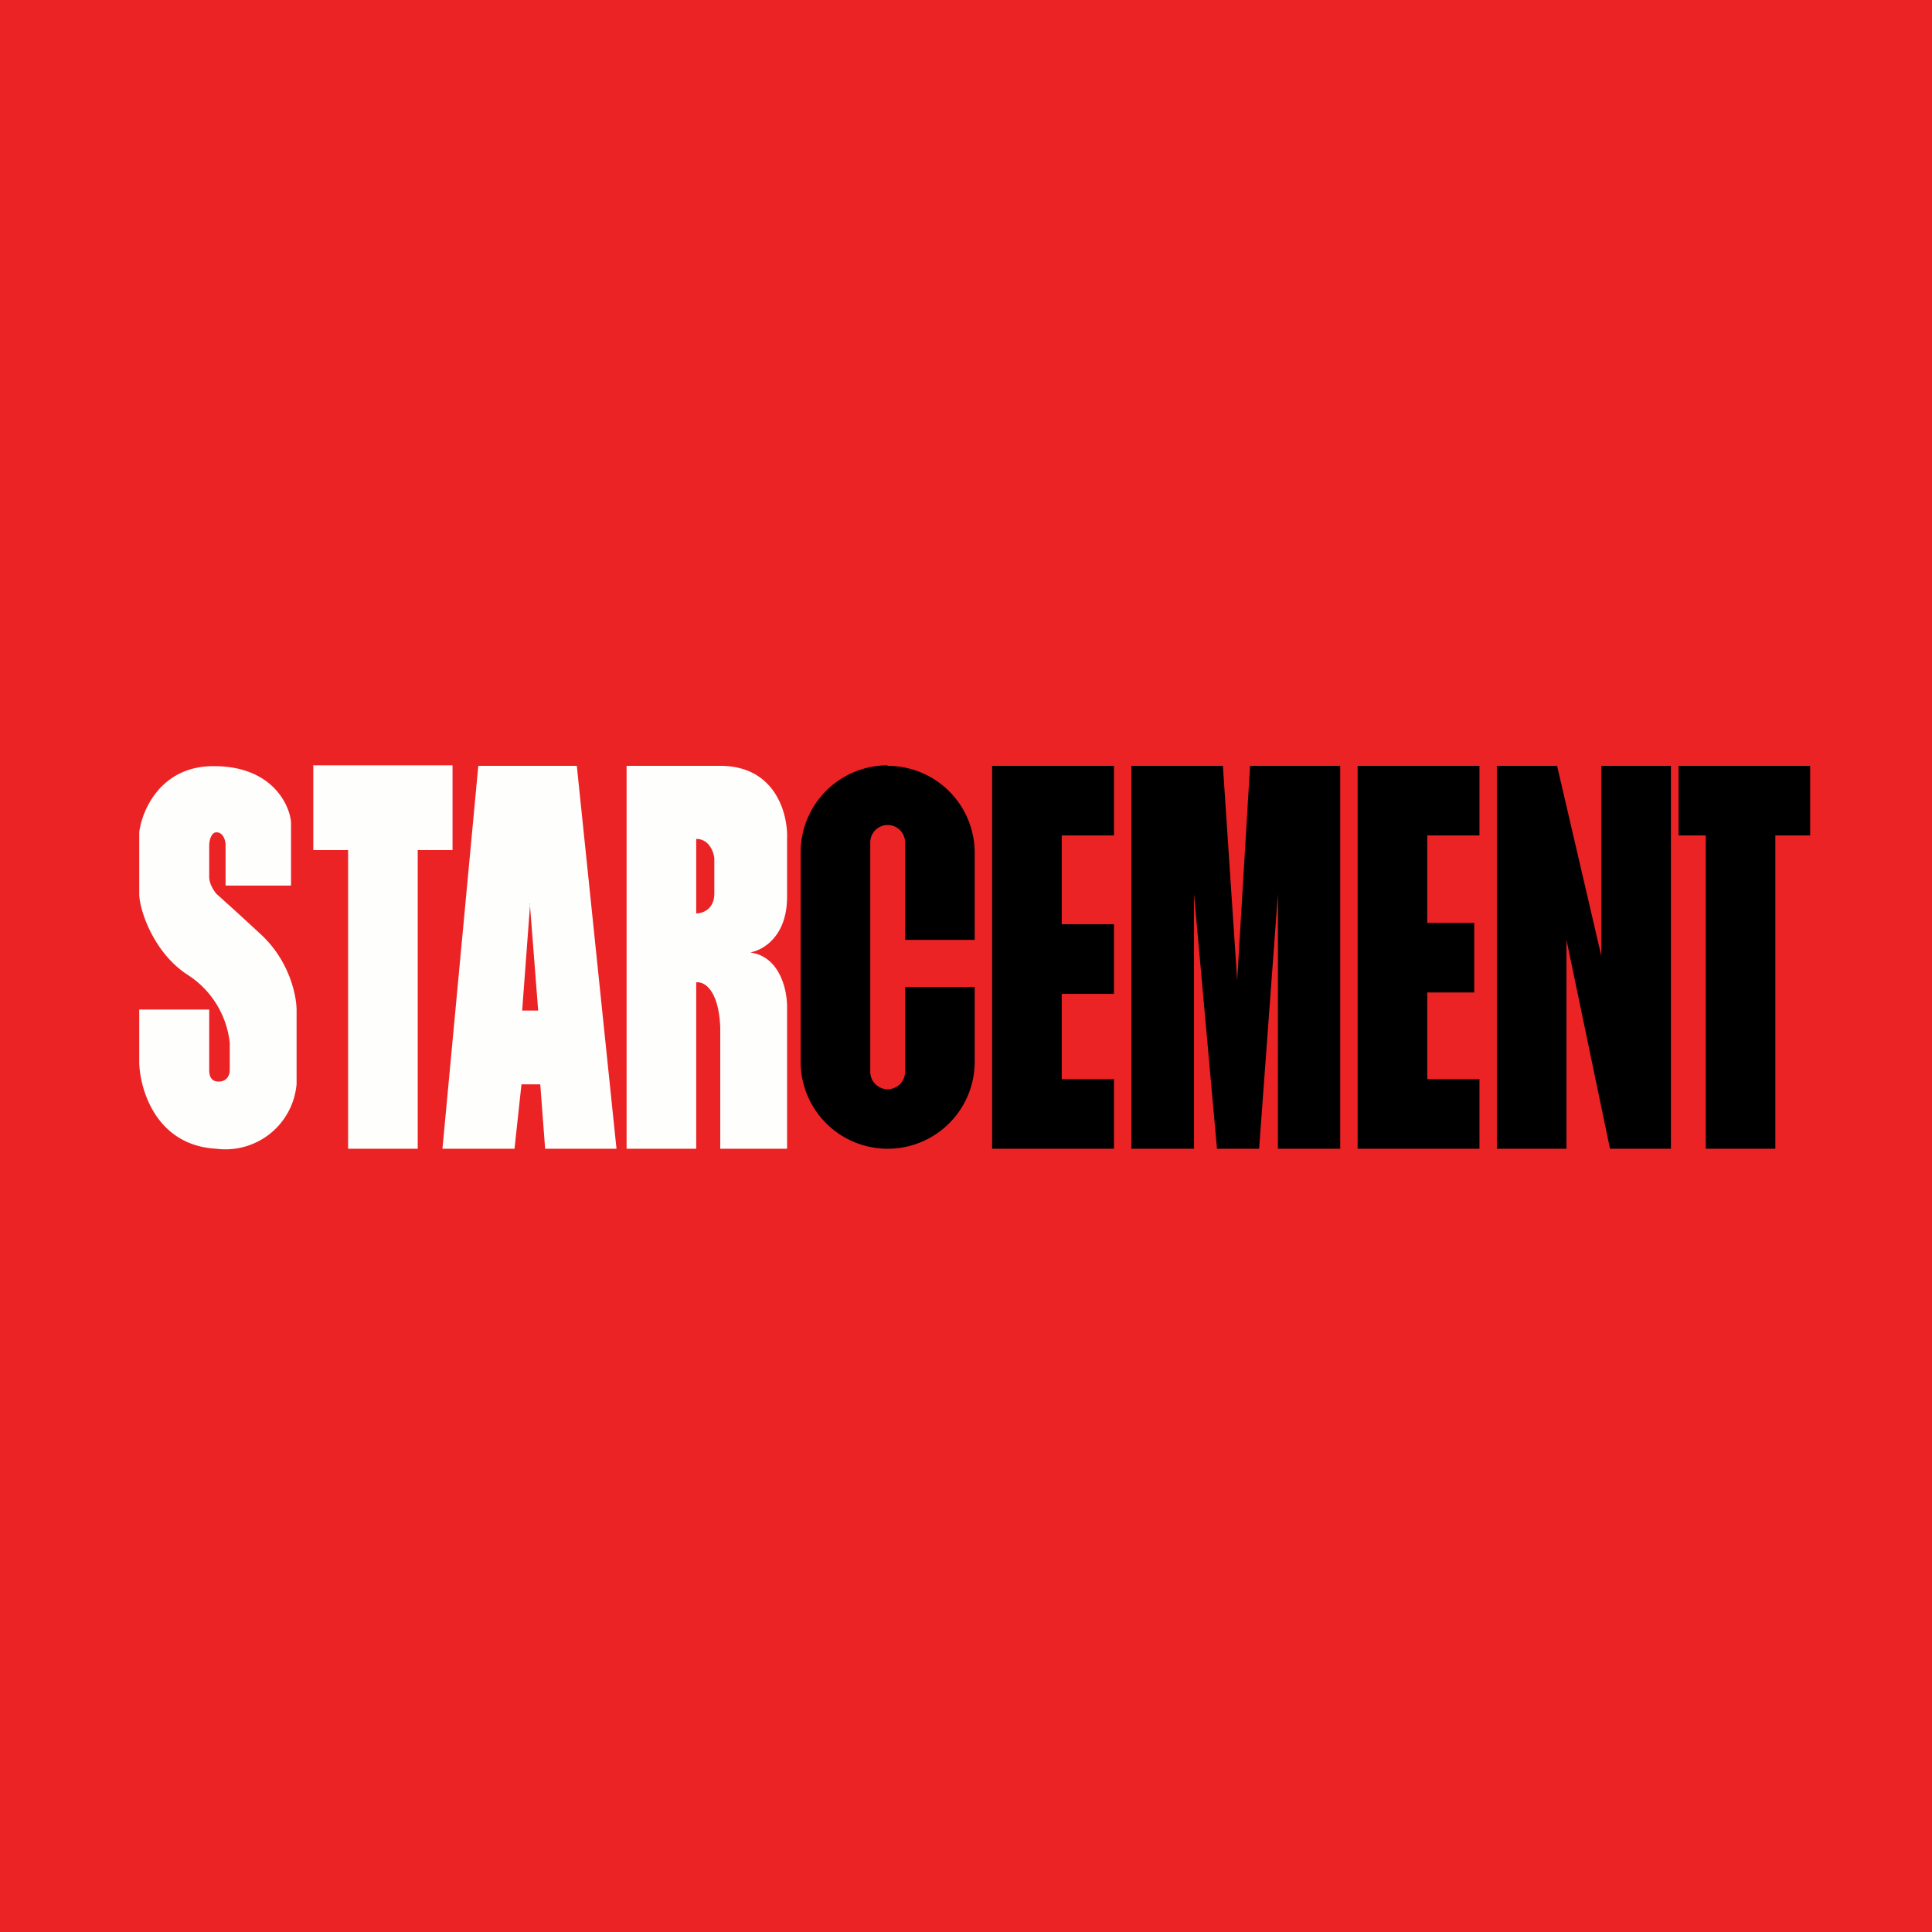
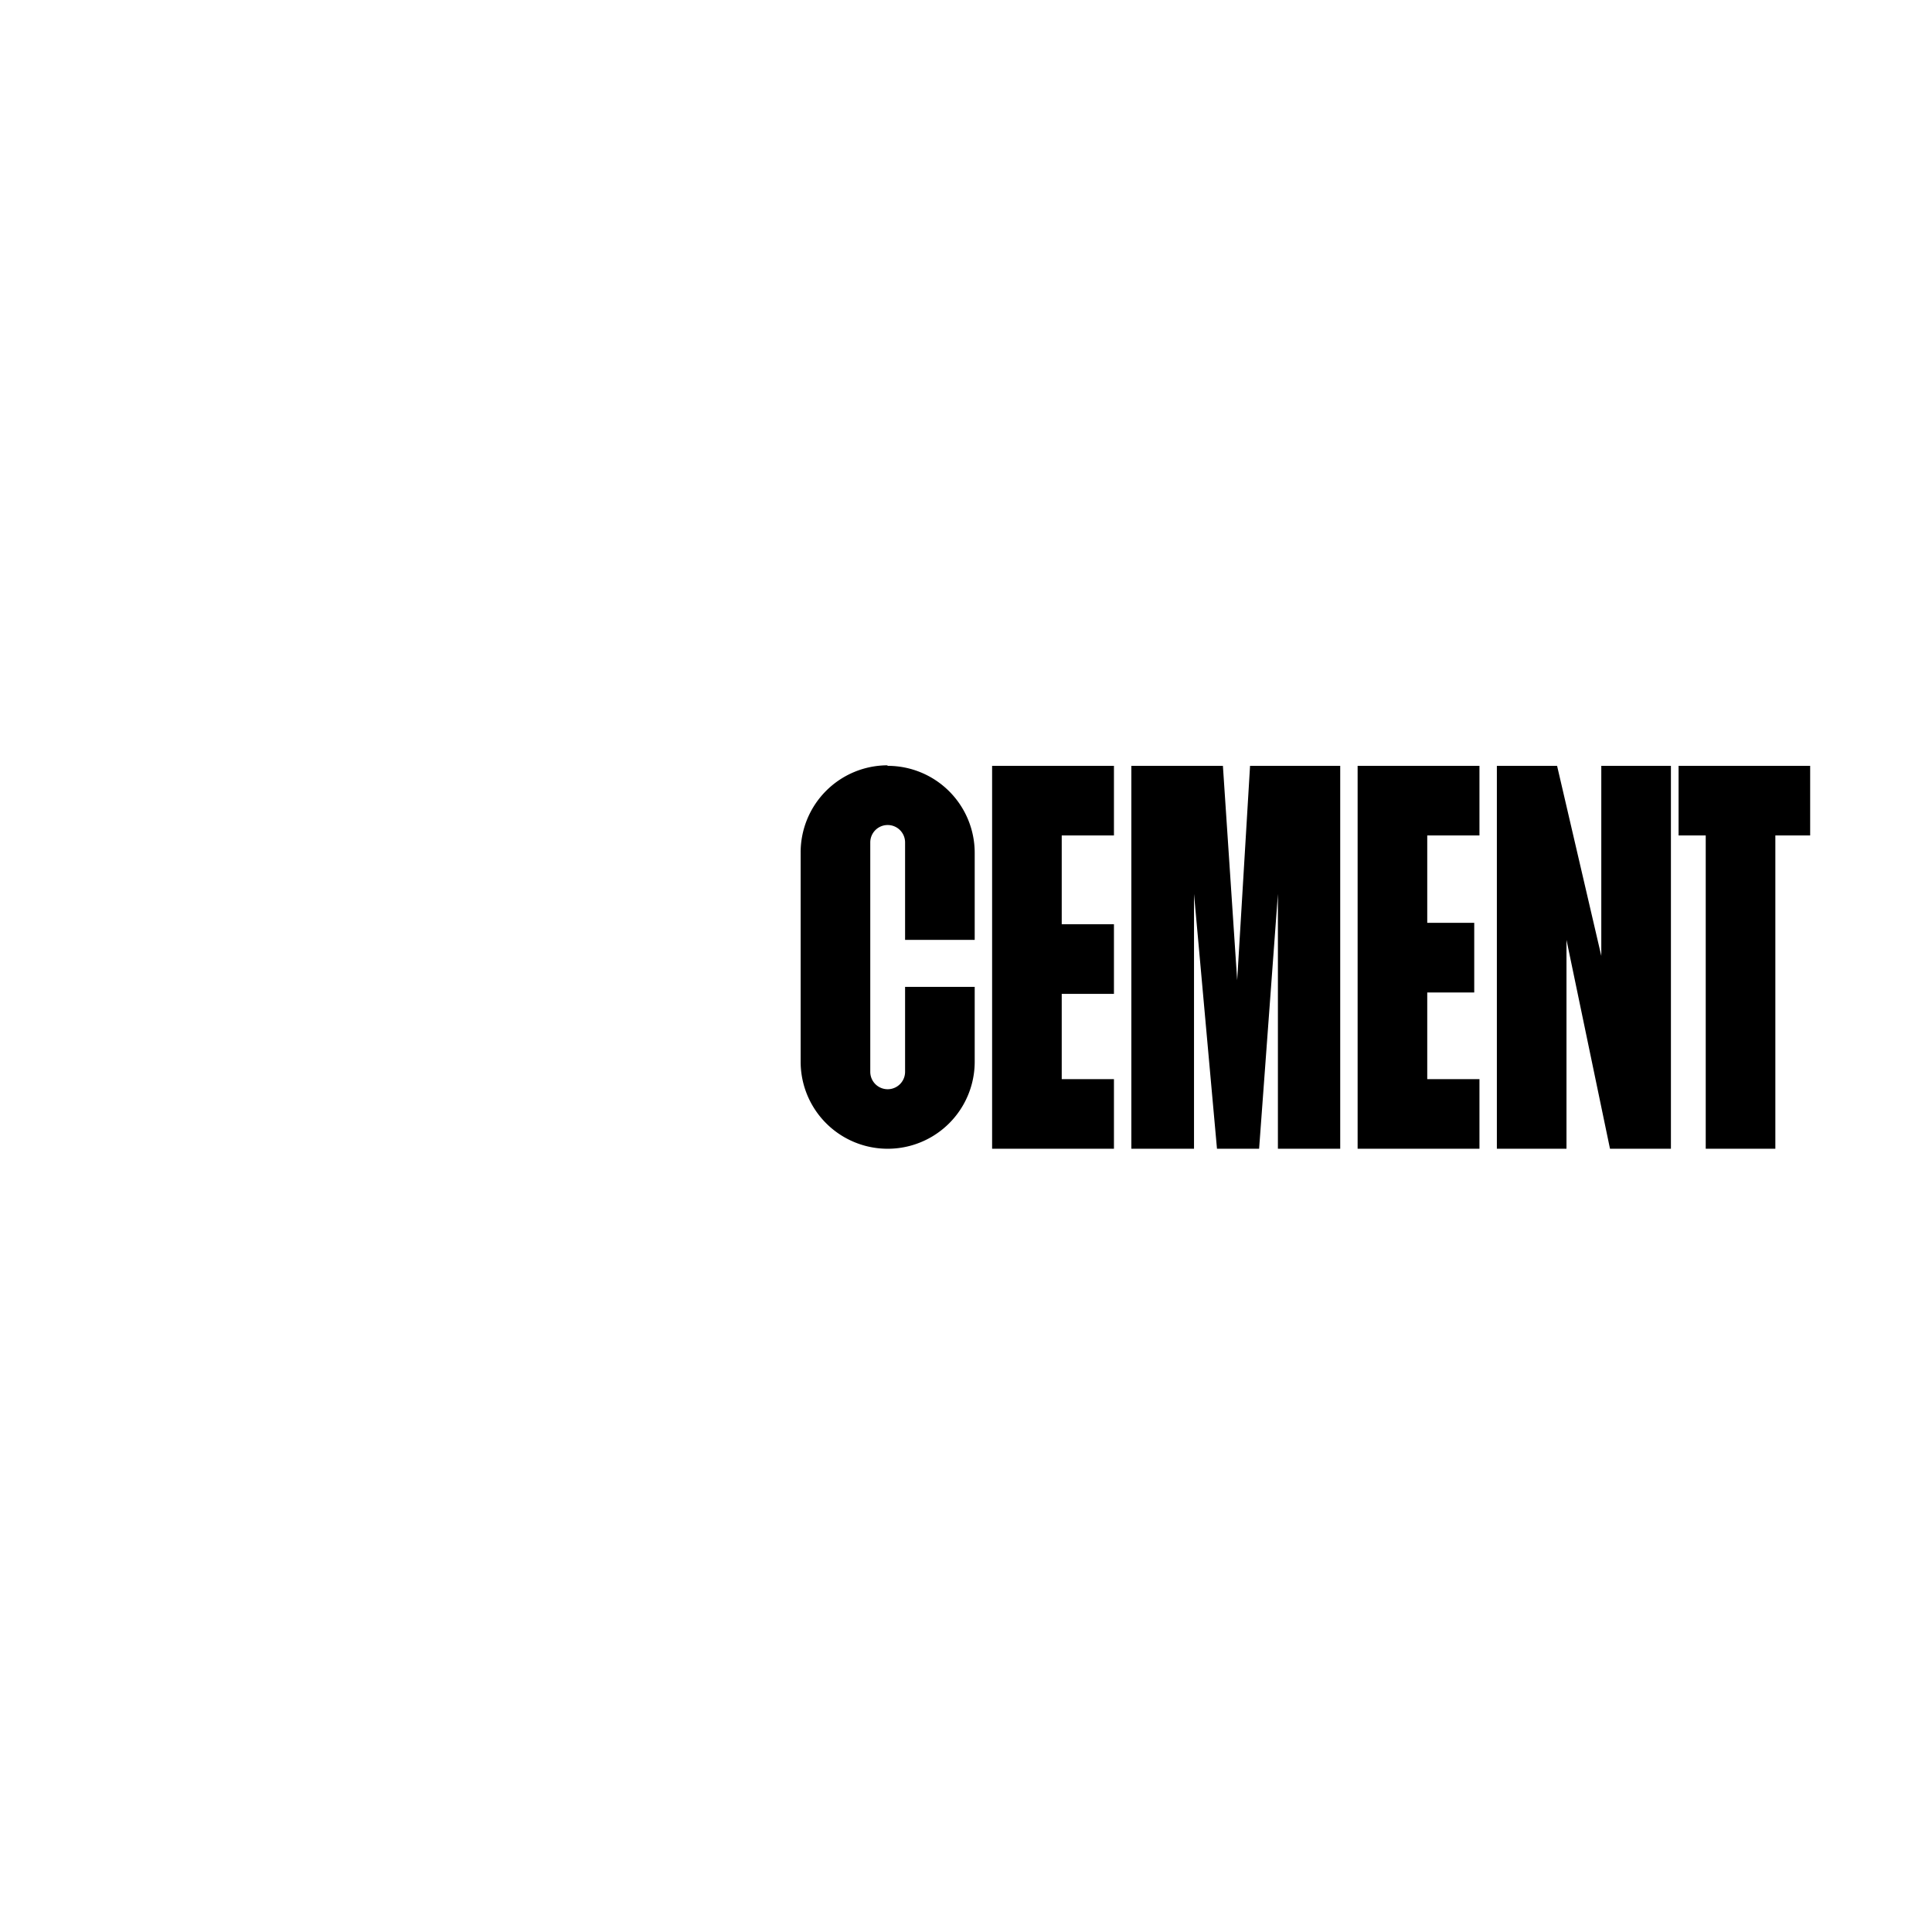
<svg xmlns="http://www.w3.org/2000/svg" viewBox="0 0 55.5 55.5">
-   <path d="M 0,0 H 55.5 V 55.5 H 0 Z" fill="rgb(235, 35, 37)" />
-   <path d="M 8.99,21.985 H 13 V 24.42 H 12 V 33 H 10 V 24.42 H 9 V 22 Z M 8.36,25.44 V 23.61 C 8.31,23.09 7.8,22.04 6.22,22.01 C 4.64,21.96 4.08,23.26 4,23.91 V 25.68 C 4,26.12 4.4,27.35 5.37,27.99 A 2.66,2.66 0 0,1 6.6,29.96 V 30.74 C 6.6,30.86 6.54,31.07 6.28,31.07 C 6.04,31.07 6.01,30.87 6.01,30.74 V 29 H 4 V 30.55 C 4.03,31.33 4.5,32.91 6.22,33 A 2.05,2.05 0 0,0 8.52,31.14 V 29.02 C 8.52,28.61 8.32,27.59 7.47,26.82 A 83.26,83.26 0 0,0 6.22,25.68 C 6.15,25.6 6.01,25.39 6.01,25.2 V 24.29 C 6.01,24.16 6.06,23.91 6.22,23.91 C 6.39,23.91 6.48,24.1 6.48,24.29 V 25.44 H 8.36 Z M 12.71,33 L 13.74,22 H 16.57 L 17.71,33 H 15.66 L 15.52,31.15 H 14.98 L 14.78,33 H 12.71 Z M 15.23,25.95 L 15,29.03 H 15.46 L 15.22,25.95 Z M 18,33 V 22 H 20.69 C 22.29,22 22.64,23.4 22.61,24.1 V 25.76 C 22.61,26.91 21.91,27.3 21.55,27.36 C 22.42,27.48 22.62,28.47 22.61,28.96 V 33 H 20.69 V 29.5 C 20.64,28.4 20.21,28.19 20,28.22 V 33 H 18 Z M 20,26.24 V 24.1 C 20.37,24.1 20.5,24.47 20.52,24.65 V 25.67 C 20.52,26.13 20.17,26.24 20,26.24 Z" fill="rgb(254, 254, 253)" fill-rule="evenodd" />
  <path d="M 25.49,21.985 A 2.5,2.5 0 0,0 23,24.5 V 30.5 A 2.5,2.5 0 0,0 28,30.5 V 24.5 A 2.5,2.5 0 0,0 25.5,22 Z M 28,28.35 H 26 V 30.79 A 0.5,0.5 0 0,1 25,30.79 V 24.2 A 0.5,0.5 0 1,1 26,24.2 V 27 H 28 V 28.35 Z M 48.22,22 H 52 V 24 H 51 V 33 H 49 V 24 H 48.22 V 22 Z M 42.5,22 H 39 V 33 H 42.5 V 31 H 41 V 28.51 H 42.35 V 26.51 H 41 V 24 H 42.5 V 22 Z M 28.5,22 H 32 V 24 H 30.5 V 26.55 H 32 V 28.55 H 30.5 V 31 H 32 V 33 H 28.5 V 22 Z M 32.5,22 V 33 H 34.3 V 25.68 L 34.96,33 H 36.17 L 36.71,25.68 V 33 H 38.5 V 22 H 35.91 L 35.54,28.16 L 35.13,22 H 32.5 Z M 43,22 V 33 H 45 V 27 L 46.25,33 H 48 V 22 H 46 V 27.46 L 44.73,22 H 43 Z" />
</svg>